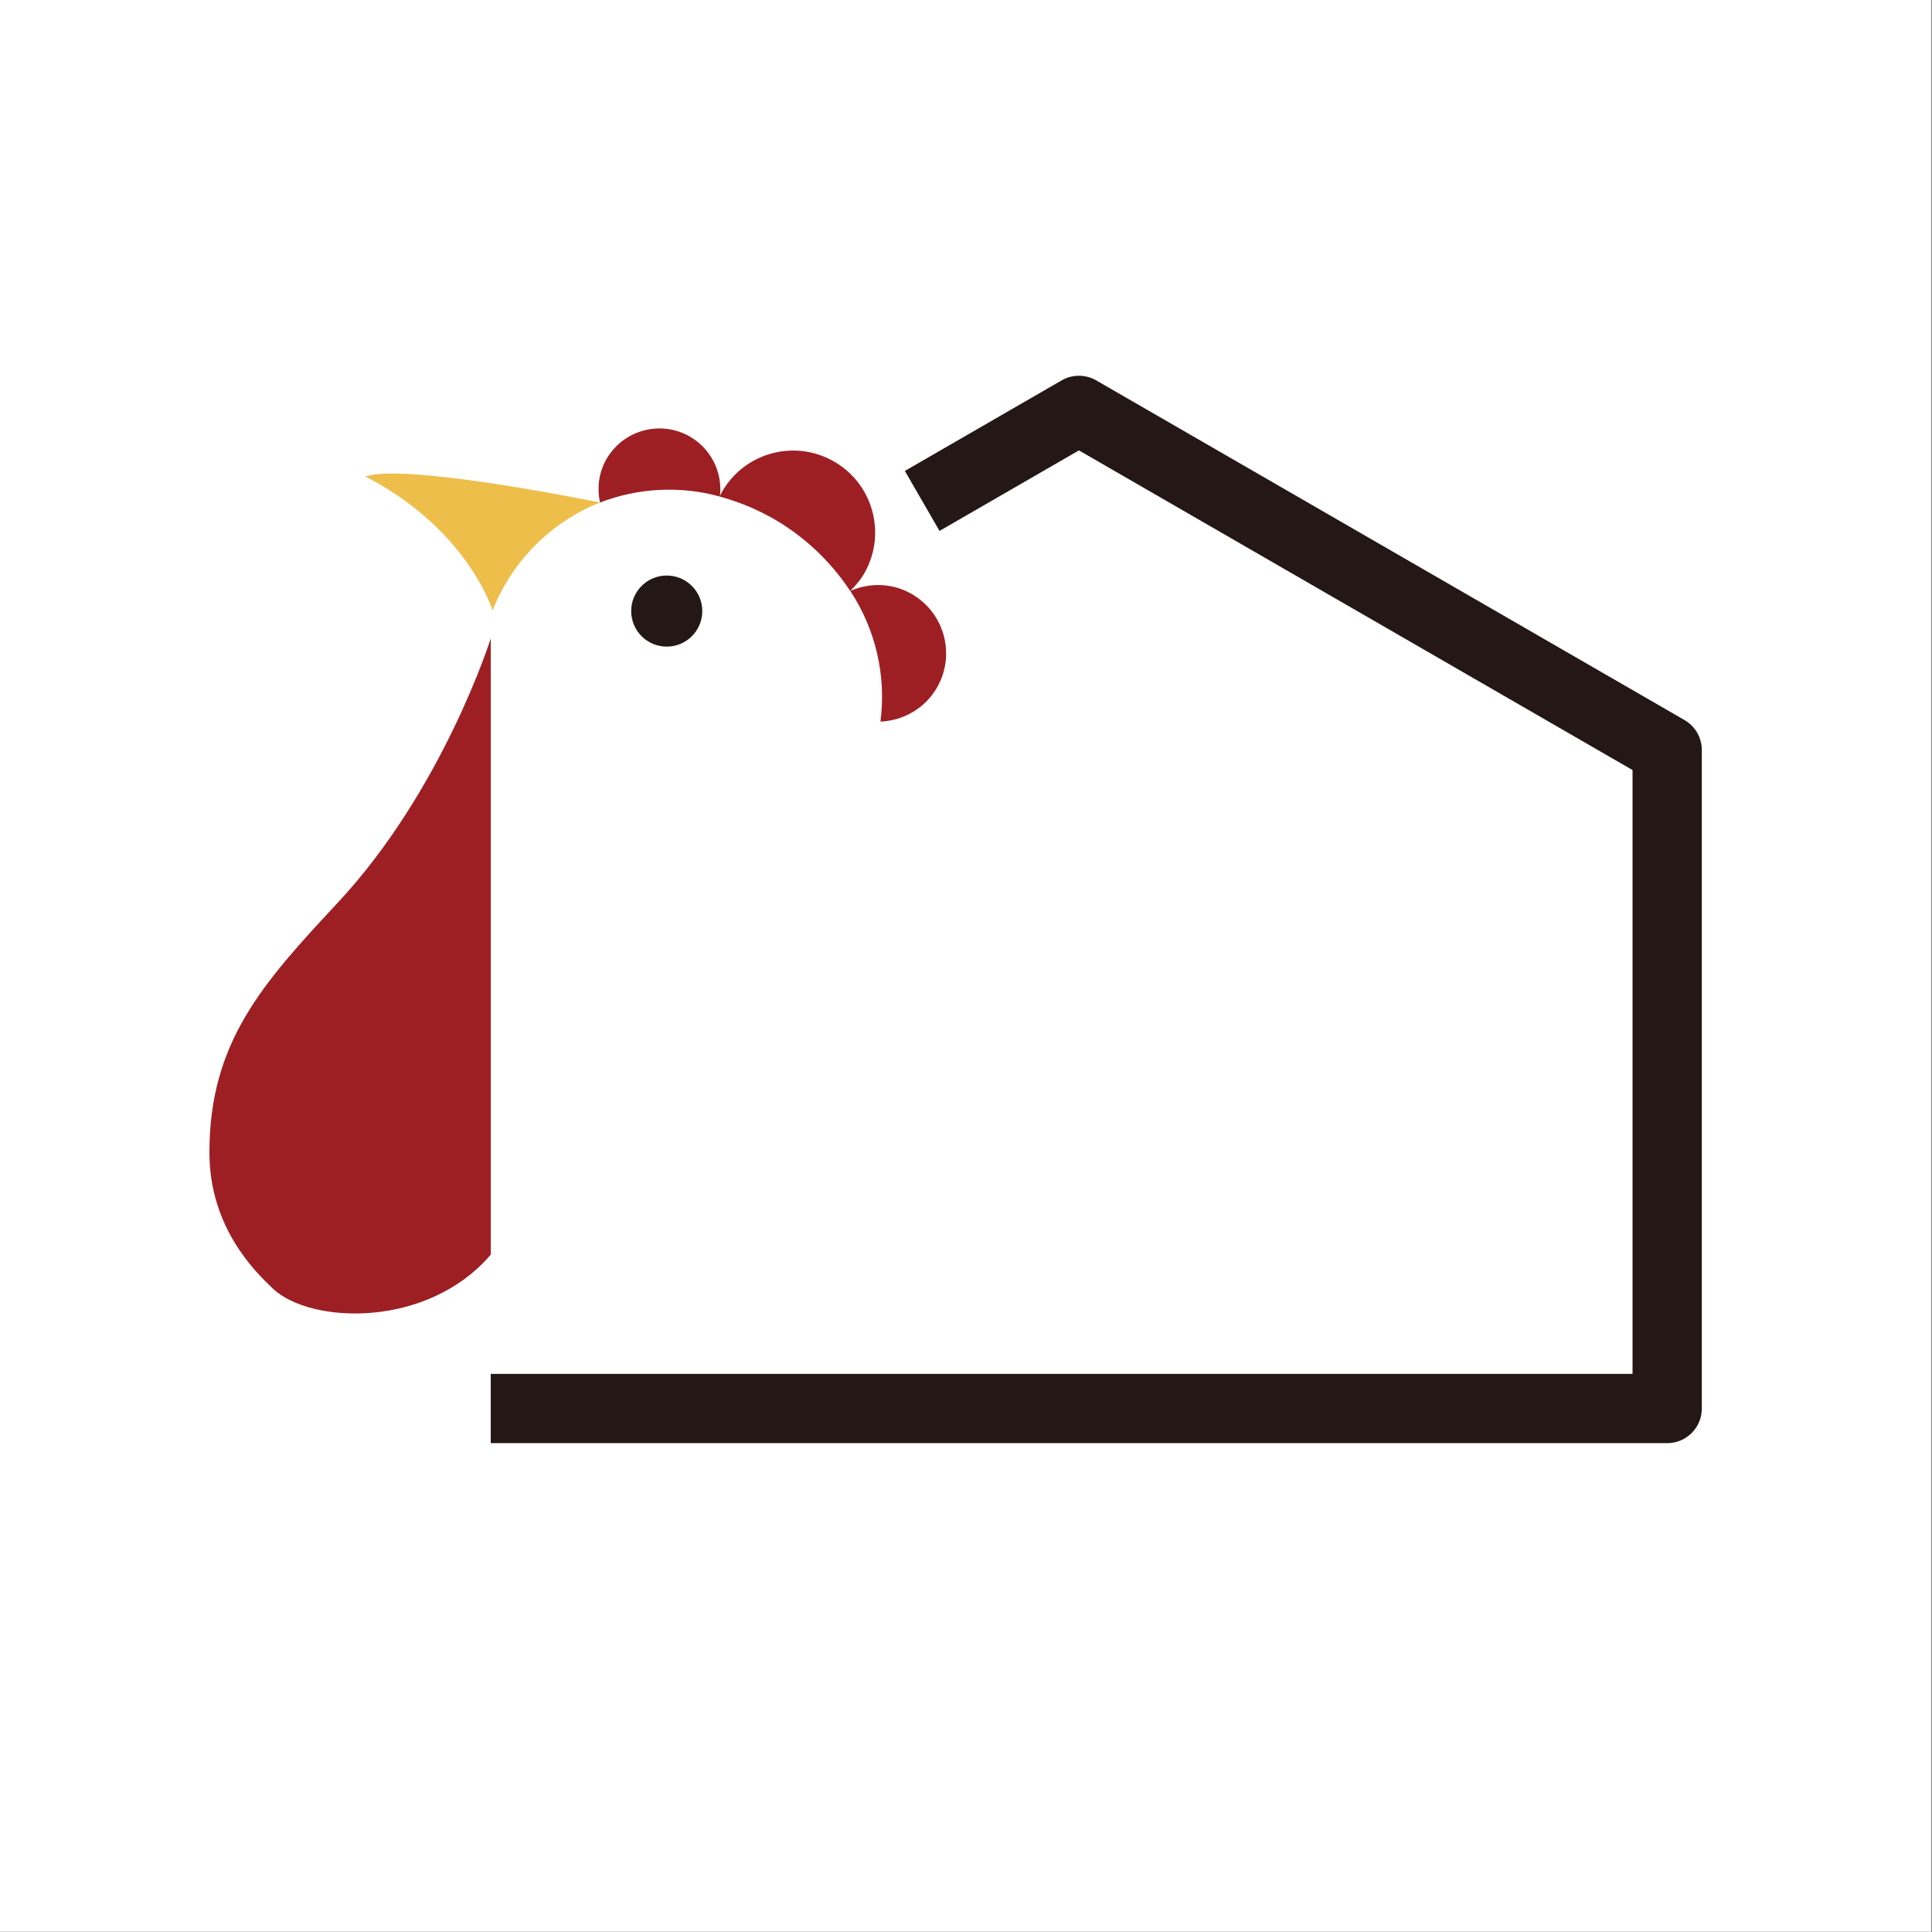
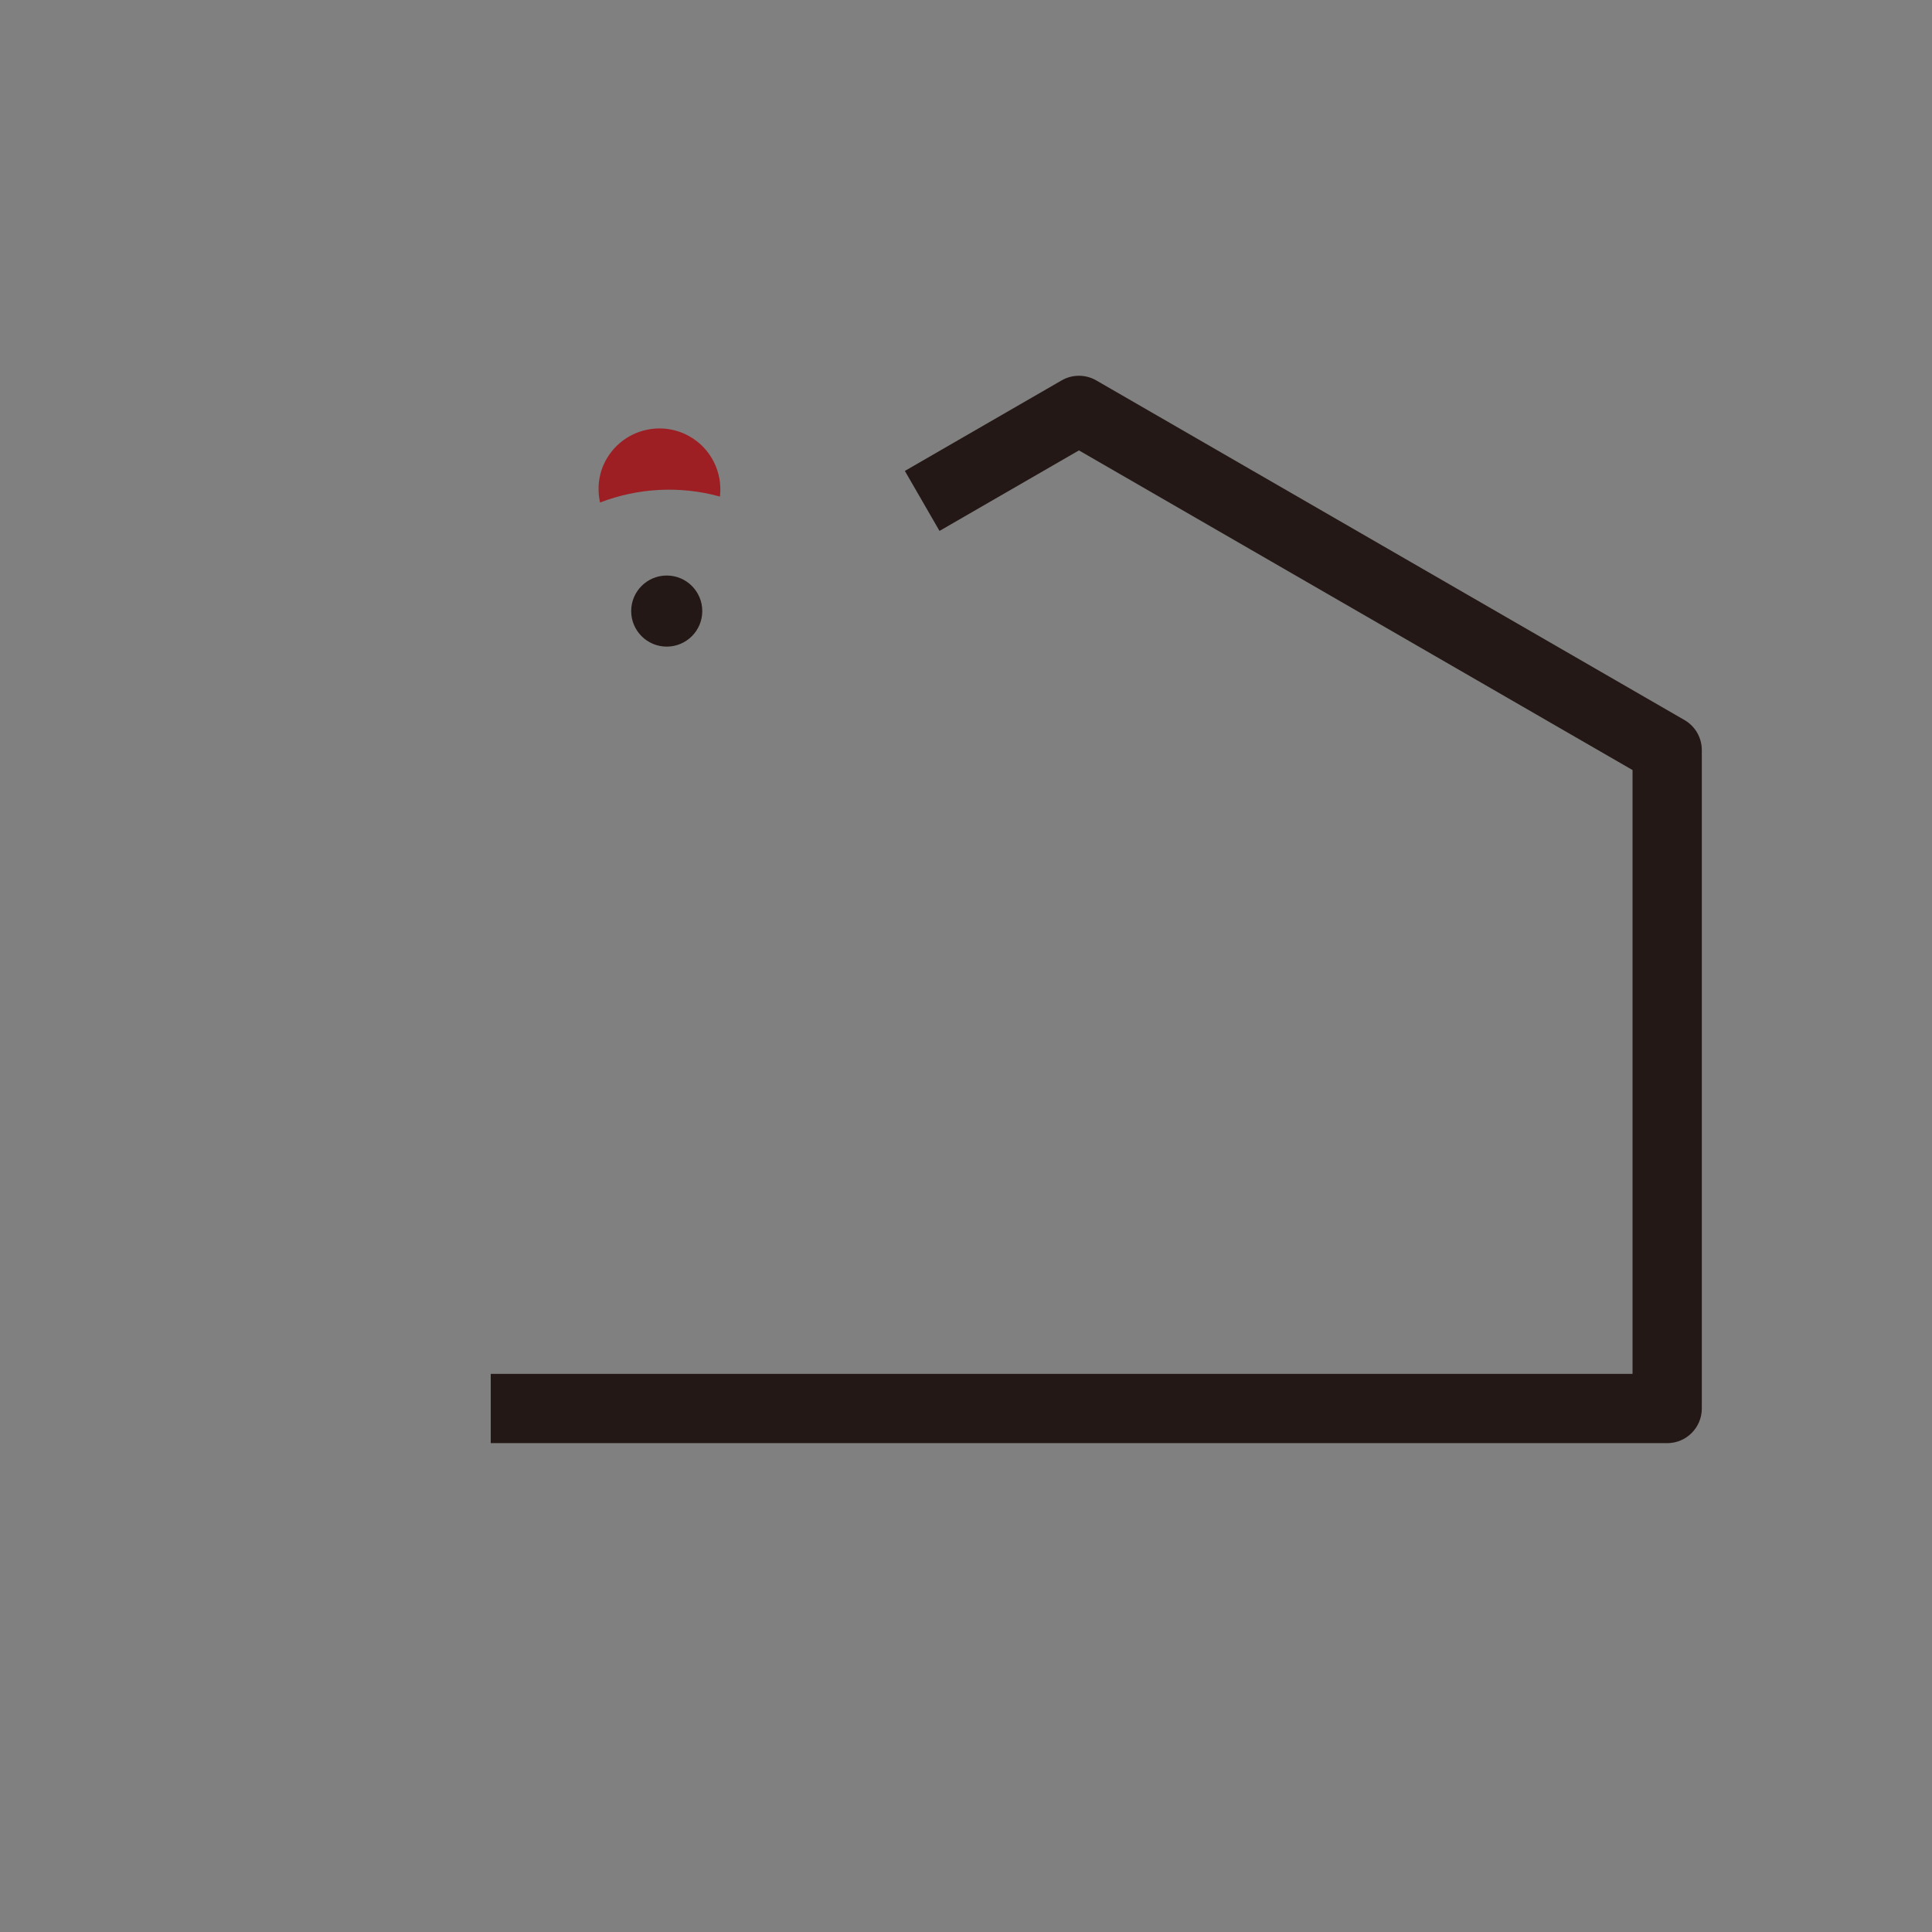
<svg xmlns="http://www.w3.org/2000/svg" width="512" height="512" version="1.1" viewBox="0 0 512 512">
  <rect x="0" y="0" width="512" height="512" fill="#808080" stroke="none" />
  <defs>
    <style>
      .cls-1 {
        fill: #9d1f24;
      }

      .cls-2 {
        fill: #231815;
      }

      .cls-3 {
        fill: #fff;
      }

      .cls-4 {
        fill: #eebe4b;
      }
    </style>
  </defs>
  <g>
    <g id="_レイヤー_1" data-name="レイヤー_1">
-       <rect class="cls-3" x="-.21" y="-.07" width="512" height="512" />
      <g>
-         <path class="cls-1" d="M130.05,169.2s-12.63,40.12-40.59,70.08c-20.04,21.47-33.96,37.03-33.96,66.13,0,19.83,12.02,31.51,16.8,36.07,9.93,9.43,40.98,10.65,57.76-9v-163.29h0Z" />
-         <path class="cls-4" d="M158.99,133.17c-3.96-.81-52.02-10.46-62.14-6.89,25.44,13.16,32.75,32.68,33.69,35.5,5.12-13.03,15.46-23.42,28.45-28.61Z" />
        <path class="cls-2" d="M186.11,161.94c0,5.21-4.22,9.42-9.42,9.42s-9.42-4.22-9.42-9.42,4.22-9.42,9.42-9.42,9.42,4.21,9.42,9.42Z" />
-         <path class="cls-1" d="M241.28,157.23c-5.12-2.8-10.97-2.8-15.95-.63,6.71,10.14,9.58,22.46,8,34.63,6.14-.26,12.01-3.58,15.18-9.37,4.8-8.8,1.57-19.83-7.24-24.63Z" />
        <path class="cls-1" d="M190.79,131.62c.19-1.59.13-3.19-.13-4.74-.28-1.55-.78-3.05-1.49-4.47-.72-1.41-1.63-2.73-2.74-3.89-1.11-1.16-2.43-2.18-3.91-3-1.96-1.07-4.05-1.69-6.14-1.9s-4.19,0-6.18.58c-1.99.58-3.86,1.54-5.51,2.85s-3.06,2.96-4.14,4.92c-.49.89-.88,1.81-1.18,2.74-.29.93-.5,1.88-.62,2.82-.13.94-.15,1.9-.11,2.84.04.94.18,1.88.37,2.8,2.5-.96,5.07-1.72,7.68-2.28,2.62-.56,5.28-.91,7.97-1.05,2.68-.14,5.39-.07,8.09.22,2.7.29,5.39.8,8.06,1.54h0Z" />
-         <path class="cls-1" d="M203.75,136.78c9.01,4.92,16.26,11.81,21.56,19.83,1.51-1.48,2.89-3.12,3.96-5.07,5.74-10.54,1.87-23.73-8.67-29.47-10.53-5.76-23.73-1.88-29.47,8.65-.17.28-.24.58-.38.88,4.43,1.22,8.79,2.9,12.99,5.2h0Z" />
        <path class="cls-2" d="M441.81,382.44H130.05v-18.35h302.59v-160.02l-146.71-84.71-36.95,21.34-9.18-15.9,41.54-23.99c2.84-1.64,6.34-1.64,9.18,0l155.89,90.01c2.84,1.64,4.59,4.67,4.59,7.95v174.5c0,5.07-4.11,9.18-9.18,9.18v-.02Z" />
      </g>
    </g>
  </g>
</svg>